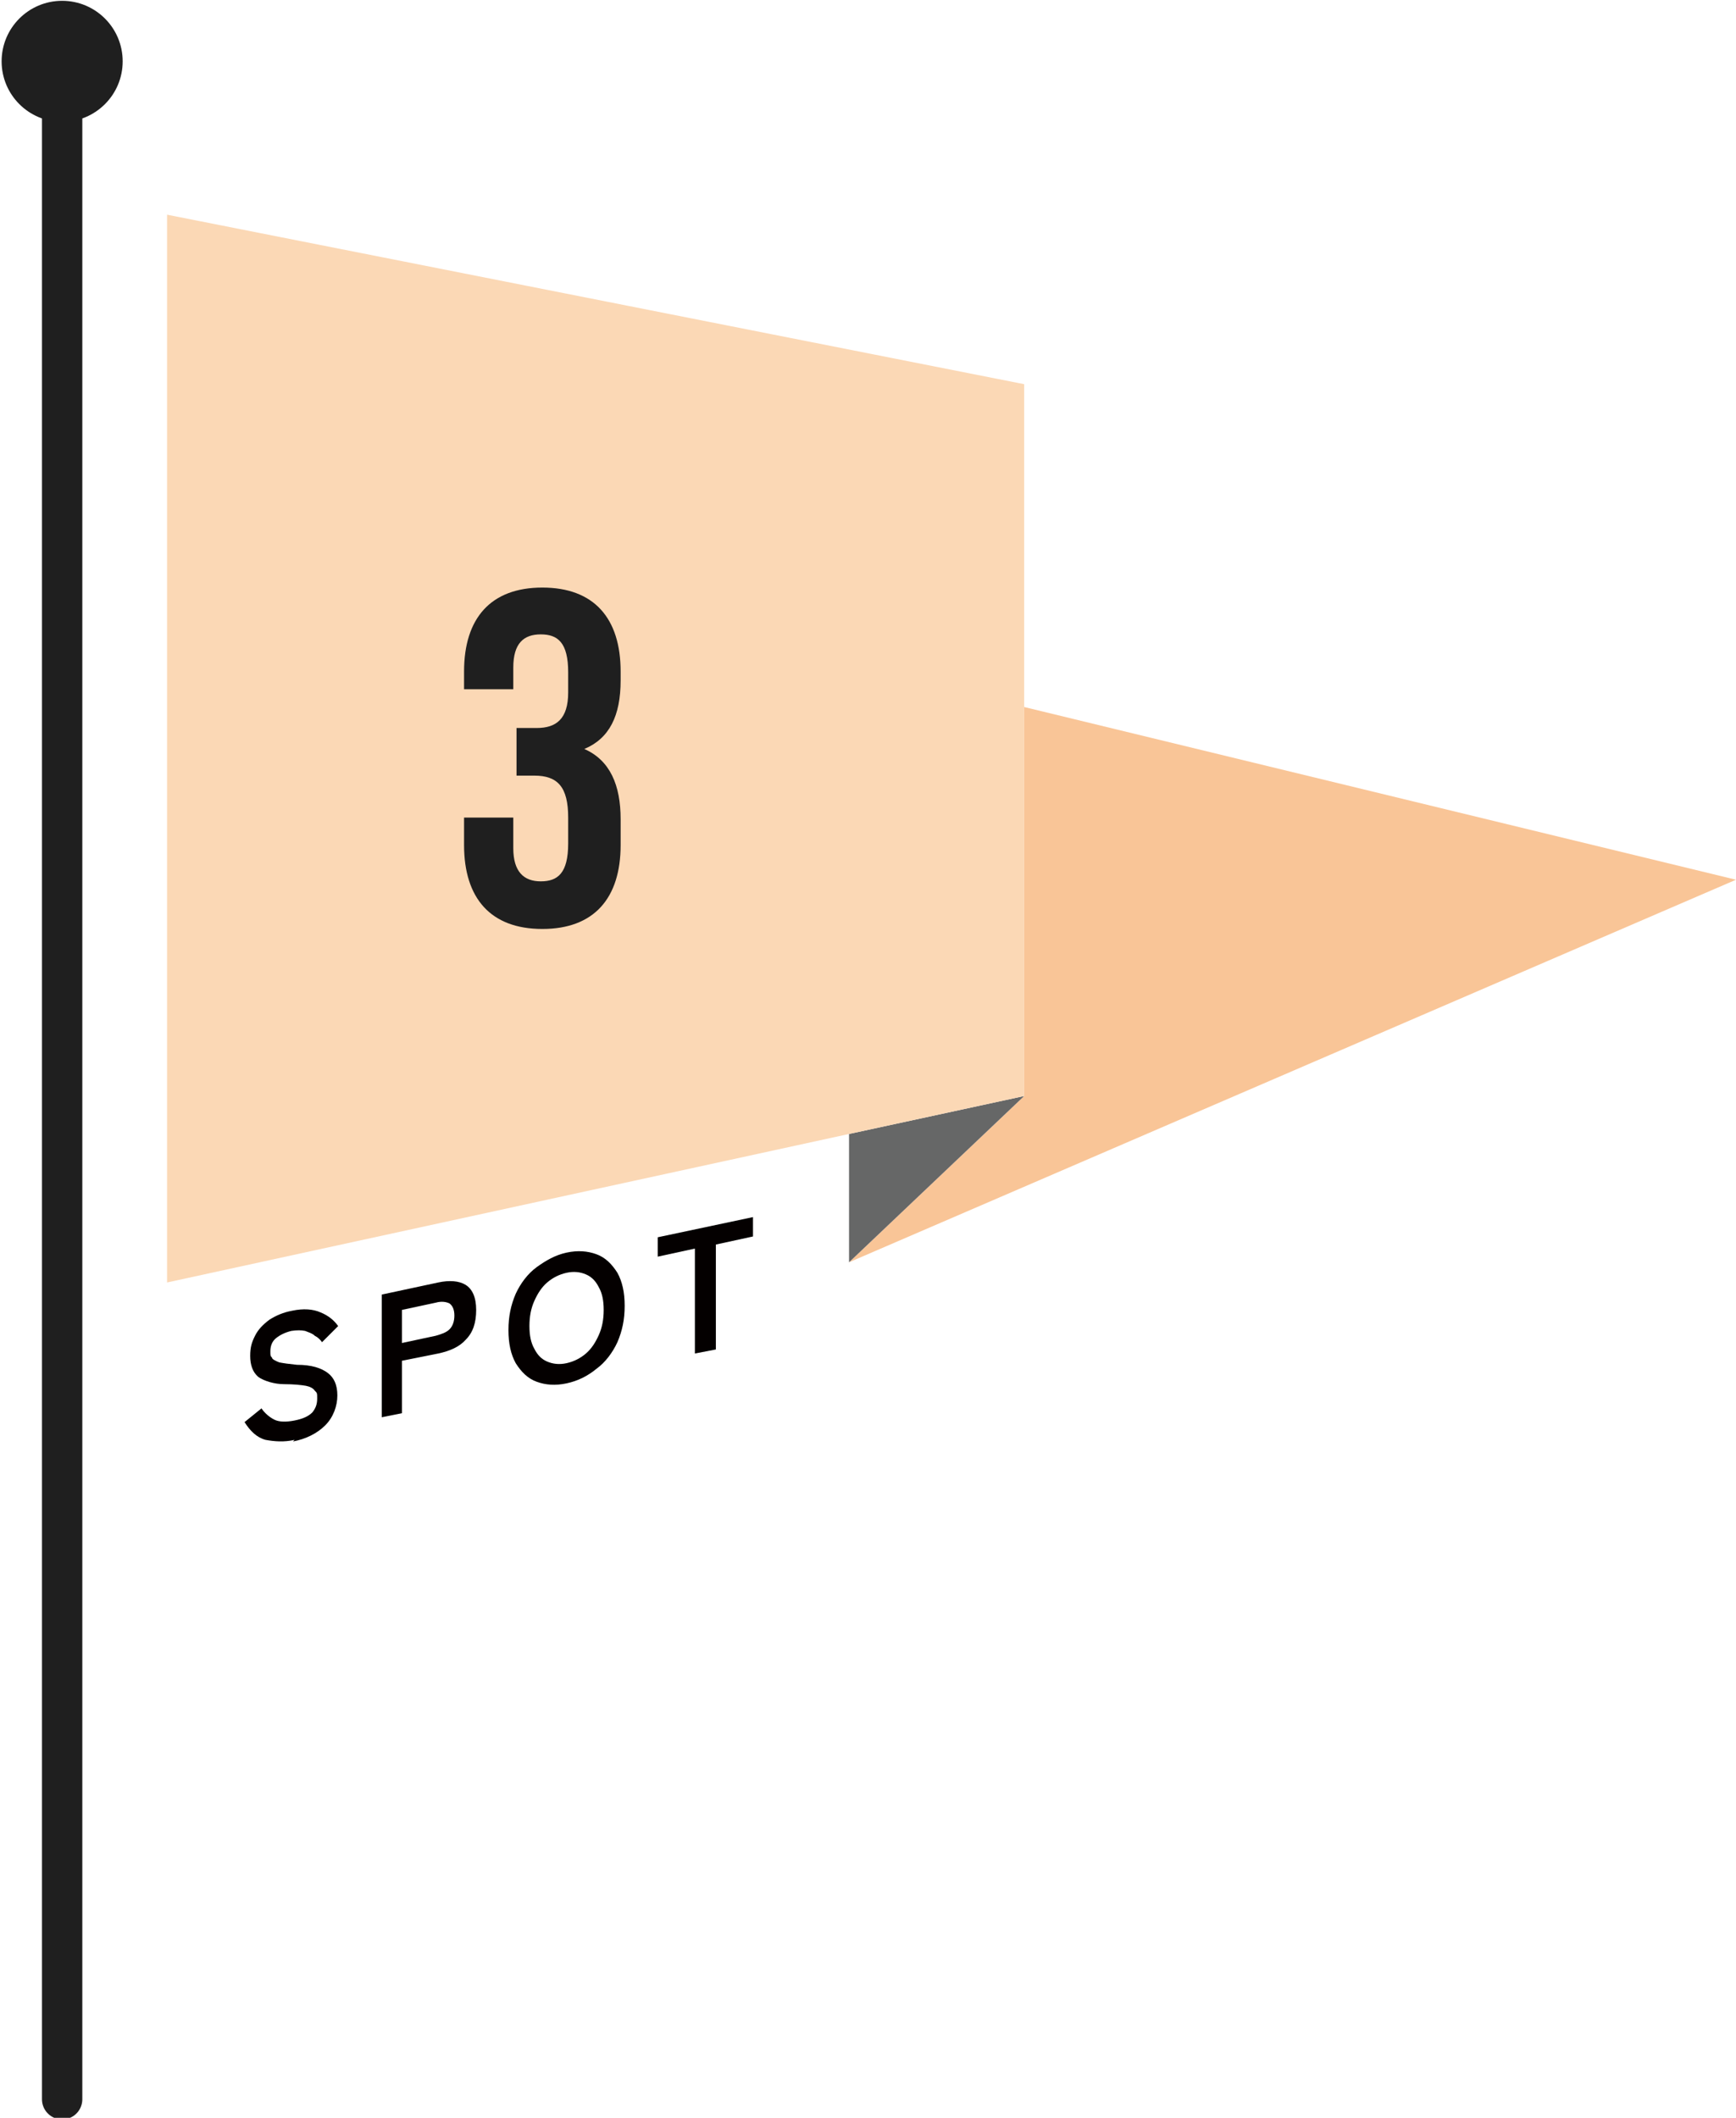
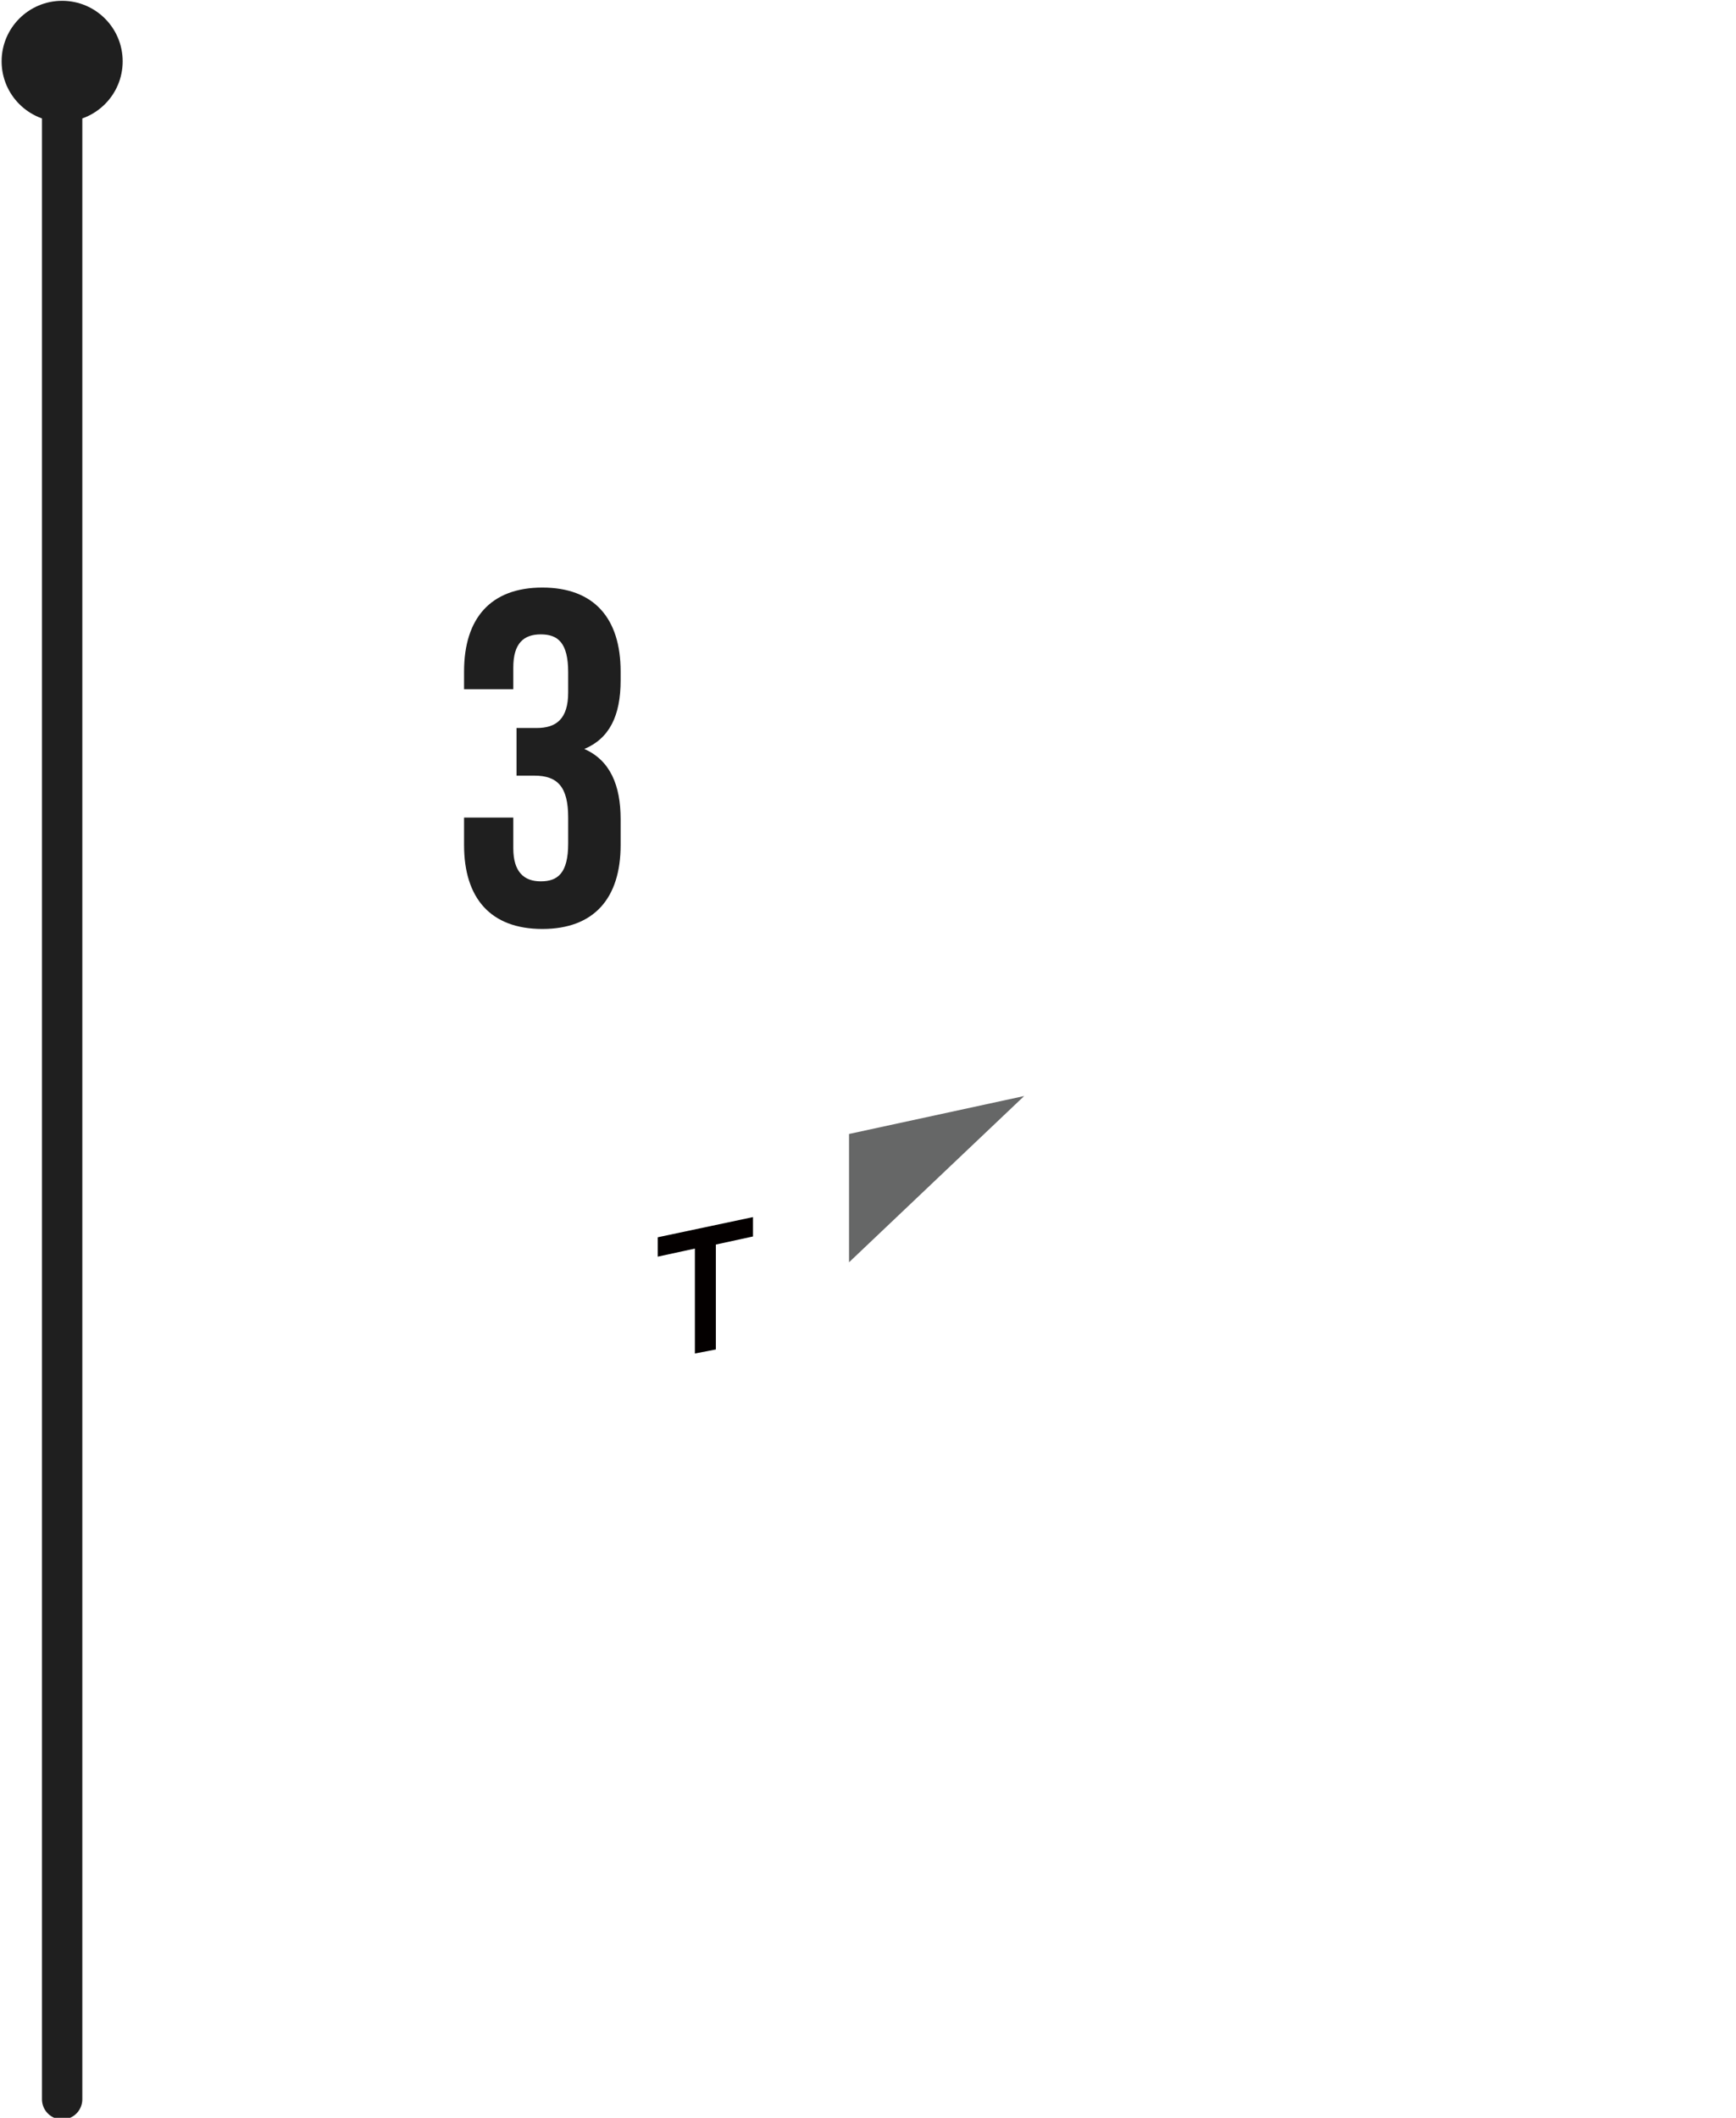
<svg xmlns="http://www.w3.org/2000/svg" id="_レイヤー_1" data-name=" レイヤー 1" version="1.1" viewBox="0 0 215.1 262.4">
  <defs>
    <style>
      .cls-1 {
        fill: #1f1f1f;
      }

      .cls-1, .cls-2, .cls-3, .cls-4, .cls-5, .cls-6, .cls-7 {
        stroke-width: 0px;
      }

      .cls-2 {
        fill: #f9c597;
      }

      .cls-8 {
        stroke: #1f1f1f;
        stroke-linecap: round;
        stroke-linejoin: round;
        stroke-width: 5px;
      }

      .cls-8, .cls-3 {
        fill: none;
      }

      .cls-4 {
        fill: #fbd8b5;
      }

      .cls-5 {
        fill: #666767;
      }

      .cls-6 {
        fill: #040000;
      }

      .cls-7 {
        fill: #add9e4;
      }
    </style>
  </defs>
  <g>
-     <polygon class="cls-2" points="105.2 156.4 215.1 109 126.9 87.6 126.9 135.8 105.2 156.4" />
    <polygon class="cls-5" points="126.9 135.8 105.2 140.5 105.2 156.4 126.9 135.8" />
-     <polygon class="cls-4" points="20.7 26.6 20.7 158.9 105.2 140.5 105.2 140.5 126.9 135.8 126.9 87.6 126.9 47.6 20.7 26.6" />
    <polygon class="cls-7" points="105.2 140.5 105.2 140.5 126.9 135.8 105.2 140.5" />
  </g>
  <g>
    <g>
      <line class="cls-3" x1="7.7" y1="260.1" x2="7.7" y2="7.6" />
      <g>
        <line class="cls-8" x1="7.7" y1="260.1" x2="7.7" y2="7.6" />
        <circle class="cls-1" cx="7.7" cy="7.6" r="7.5" />
      </g>
    </g>
    <g>
-       <path class="cls-6" d="M36.5,178.4c-1.3.3-2.5.2-3.6,0-1.1-.3-1.9-1.1-2.6-2.2l2.1-1.7c.4.6,1,1.1,1.6,1.4.6.3,1.5.3,2.5.1s1.7-.5,2.2-1c.4-.5.6-1,.6-1.7s0-.7-.3-1c-.2-.3-.6-.5-1.1-.6-.6-.1-1.5-.2-2.7-.2s-2.5-.4-3.2-.9c-.7-.6-1-1.5-1-2.6s.2-1.7.6-2.5,1-1.4,1.8-2c.8-.5,1.7-.9,2.8-1.1,1.4-.3,2.6-.2,3.5.2,1,.4,1.7,1,2.2,1.7l-2,2c-.2-.3-.5-.6-.9-.8-.3-.3-.7-.4-1.2-.6-.5-.1-1-.1-1.7,0-.8.2-1.4.5-1.9.9s-.7,1-.7,1.6,0,.6.2.8c0,.2.4.4.9.6.5.1,1.2.2,2.2.3,1.8,0,3,.4,3.8,1s1.2,1.5,1.2,2.8-.5,2.7-1.5,3.7-2.4,1.7-4,2l.2-.2Z" />
-       <path class="cls-6" d="M47.3,175.8v-15.4l7-1.5c1.4-.3,2.6-.2,3.4.3.8.5,1.3,1.5,1.3,3.1s-.4,2.8-1.3,3.7c-.8.9-2,1.4-3.4,1.7l-4.5.9v6.5l-2.5.5v.2ZM49.8,166.4l4.2-.9c.7-.2,1.3-.4,1.7-.8.4-.4.6-1,.6-1.7s-.2-1.2-.6-1.5c-.4-.2-1-.3-1.7-.1l-4.2.9v4.2h0Z" />
-       <path class="cls-6" d="M70.2,171.4c-1.4.3-2.6.2-3.7-.2s-1.9-1.2-2.6-2.3c-.6-1.1-.9-2.4-.9-4.1s.3-3.1.9-4.5c.6-1.3,1.5-2.5,2.6-3.3s2.3-1.5,3.7-1.8c1.4-.3,2.6-.2,3.7.2s1.9,1.2,2.6,2.3c.6,1.1.9,2.4.9,4.1s-.3,3.1-.9,4.5c-.6,1.3-1.5,2.5-2.6,3.3-1.1.9-2.3,1.5-3.7,1.8ZM70.2,168.9c.9-.2,1.7-.6,2.4-1.2.7-.6,1.2-1.4,1.6-2.3.4-.9.6-1.9.6-3.1s-.2-2.1-.6-2.8c-.4-.8-.9-1.3-1.6-1.6s-1.5-.4-2.4-.2-1.7.6-2.4,1.2c-.7.6-1.2,1.4-1.6,2.3-.4.9-.6,1.9-.6,3.1s.2,2.1.6,2.8c.4.8.9,1.3,1.6,1.6s1.5.4,2.4.2Z" />
      <path class="cls-6" d="M86.1,167.7v-13l-4.6,1v-2.4l11.8-2.5v2.4l-4.6,1v13s-2.6.5-2.6.5Z" />
    </g>
  </g>
  <path class="cls-1" d="M70.4,83.3c0-3.7-1.3-4.7-3.4-4.7s-3.4,1.1-3.4,4.1v2.7h-6.1v-2.2c0-6.6,3.3-10.4,9.7-10.4s9.7,3.8,9.7,10.4v1.1c0,4.4-1.4,7.2-4.5,8.5,3.2,1.4,4.5,4.5,4.5,8.7v3.2c0,6.6-3.3,10.4-9.7,10.4s-9.7-3.8-9.7-10.4v-3.4h6.1v3.8c0,2.9,1.3,4.1,3.4,4.1s3.4-1,3.4-4.7v-3.2c0-3.8-1.3-5.2-4.2-5.2h-2.2v-5.9h2.5c2.4,0,3.9-1.1,3.9-4.4v-2.5Z" />
</svg>